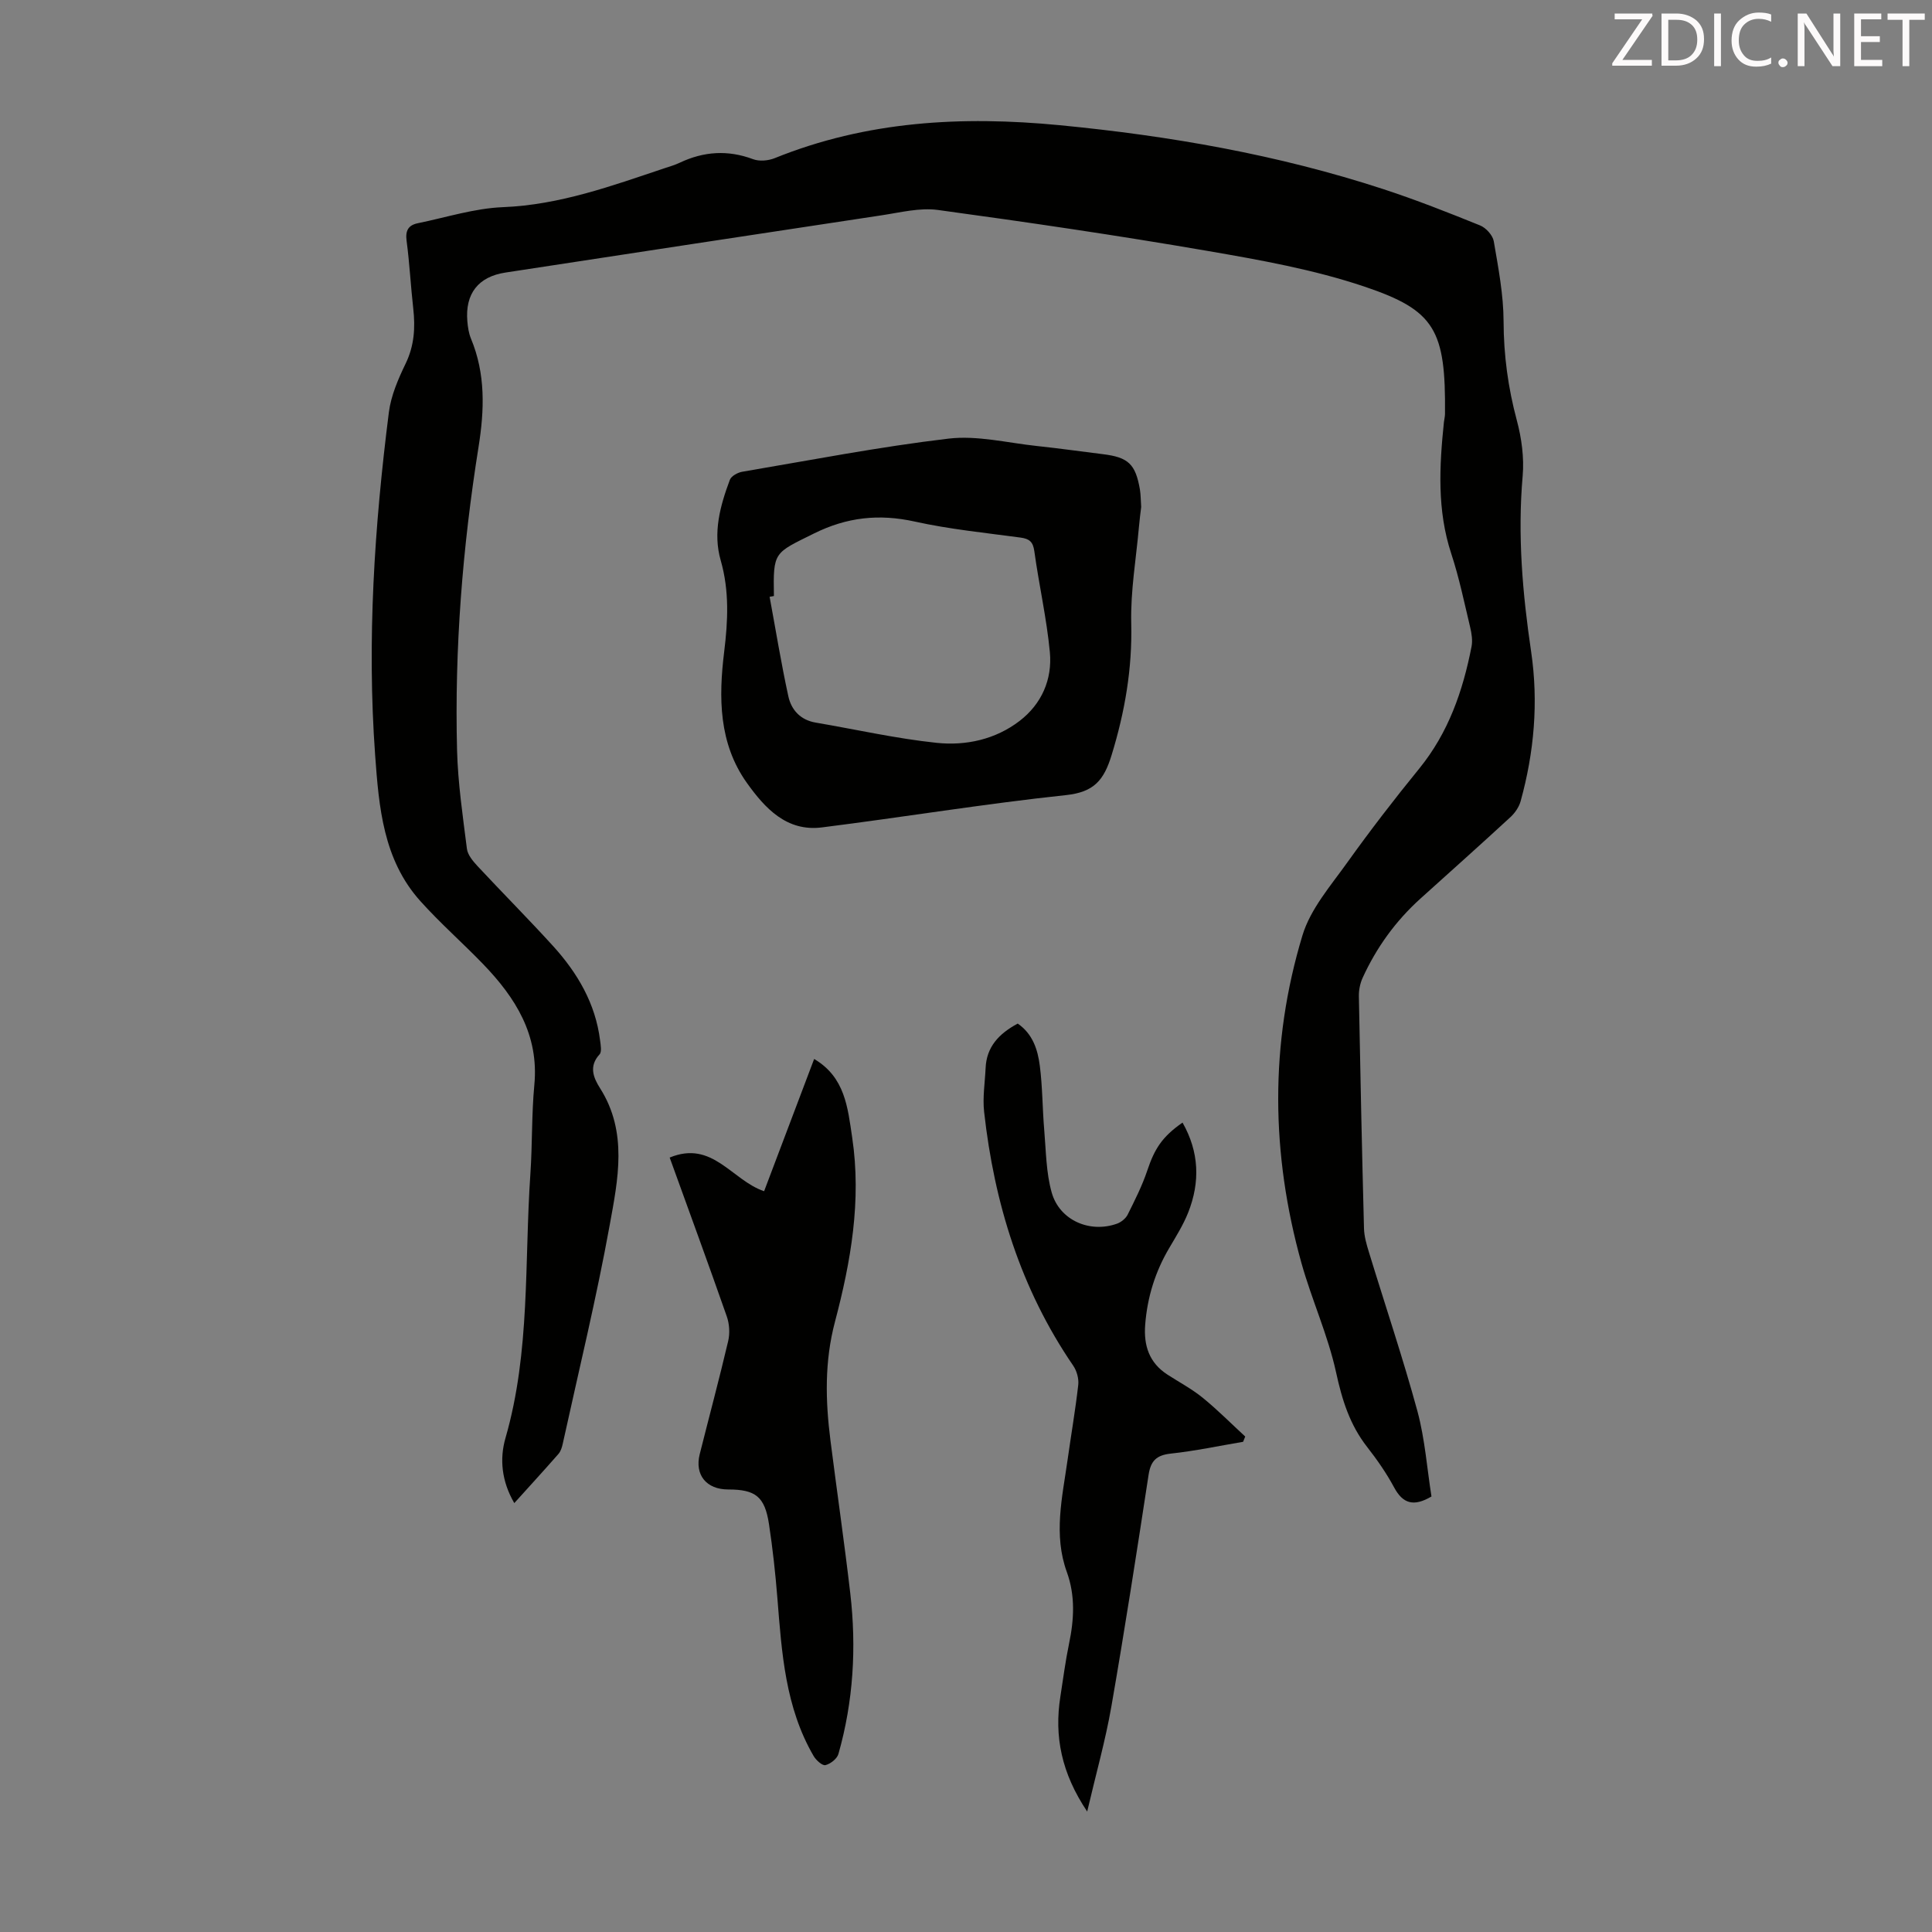
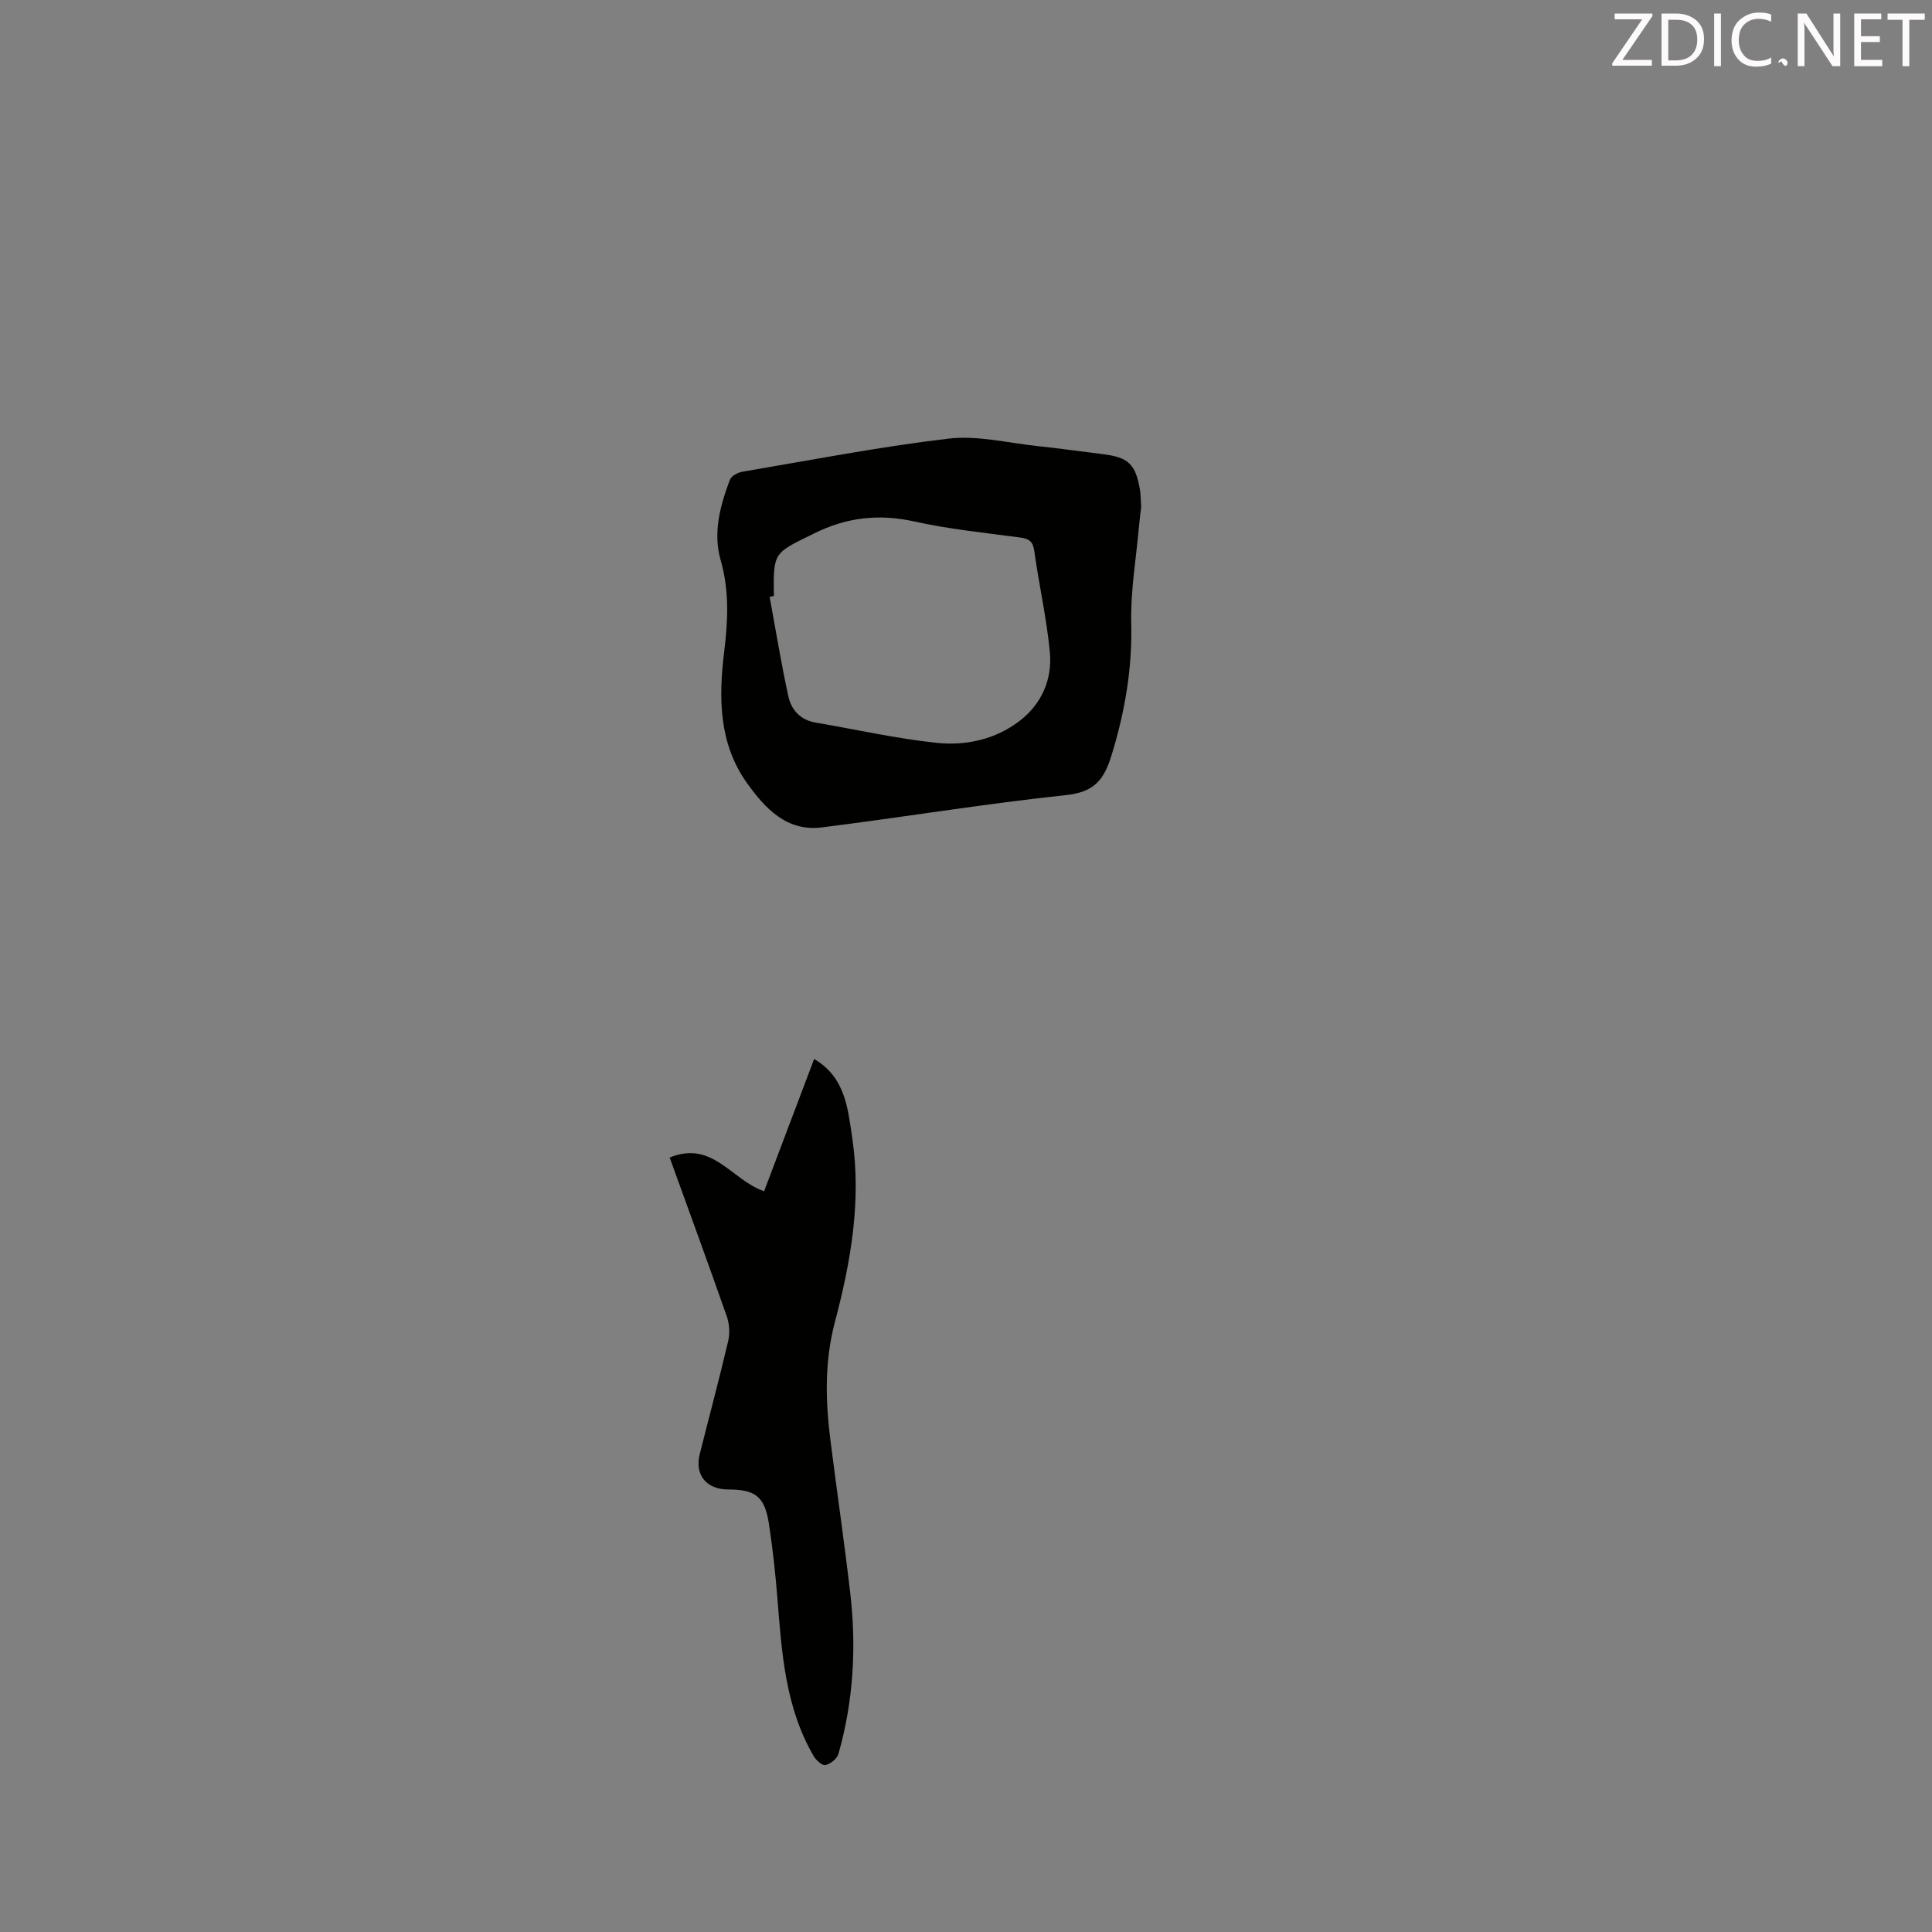
<svg xmlns="http://www.w3.org/2000/svg" enable-background="new 0 0 400 400" viewBox="0 0 400 400">
  <rect x="0" y="0" width="400" height="400" fill="#808080" stroke="none" />
-   <path d="m296.37 309.83c-3.67 2.17-5.92 1.5-7.73-1.87-1.58-2.94-3.52-5.73-5.58-8.37-3.61-4.61-5.21-9.79-6.45-15.5-1.68-7.68-5.03-14.98-7.16-22.59-6.31-22.6-6.59-45.36.21-67.84 1.65-5.46 5.83-10.26 9.26-15.06 4.75-6.64 9.74-13.12 14.9-19.45 6.06-7.44 9.06-16.1 10.85-25.3.24-1.25.02-2.68-.28-3.95-1.22-5.11-2.28-10.28-3.92-15.26-2.96-8.99-2.47-18.09-1.52-27.25.06-.56.21-1.11.22-1.66.18-17.45-2.09-21.48-16.67-26.39-10.51-3.54-21.63-5.52-32.61-7.41-18.51-3.19-37.1-5.92-55.71-8.46-3.75-.51-7.76.52-11.61 1.1-25.98 3.91-51.96 7.9-77.93 11.86-5.59.85-8.37 4.35-7.88 10.09.1 1.21.29 2.48.75 3.59 3.04 7.31 2.79 14.75 1.57 22.41-3.32 20.81-4.99 41.78-4.45 62.86.18 6.8 1.19 13.59 2.04 20.35.16 1.27 1.24 2.55 2.18 3.57 5.19 5.57 10.56 10.96 15.68 16.59 5.04 5.56 8.76 11.88 9.71 19.51.12.97.39 2.35-.11 2.9-2.27 2.47-1.26 4.85.11 7.01 5.78 9.11 3.7 18.91 1.99 28.34-2.75 15.16-6.41 30.16-9.71 45.22-.16.75-.41 1.59-.89 2.14-2.93 3.35-5.94 6.63-9.15 10.19-2.63-4.51-3.08-9.15-1.82-13.49 5.17-17.93 3.89-36.4 5.15-54.66.42-6.14.24-12.33.82-18.44.98-10.35-3.9-18.05-10.61-25.01-4.27-4.42-8.91-8.49-13.01-13.06-7.68-8.56-8.56-19.43-9.34-30.17-1.72-23.76-.15-47.42 2.84-71 .44-3.46 1.93-6.9 3.47-10.09 1.8-3.72 2.02-7.44 1.58-11.4-.53-4.67-.76-9.37-1.38-14.03-.28-2.11.36-3.23 2.31-3.63 5.87-1.2 11.72-3.09 17.64-3.33 11.77-.47 22.54-4.41 33.45-8.06 1.06-.35 2.14-.66 3.15-1.14 4.97-2.35 9.96-2.69 15.19-.73 1.29.48 3.14.32 4.46-.21 19.05-7.71 38.76-8.78 59-6.83 22.8 2.2 45.19 6.1 66.97 13.22 6.79 2.22 13.46 4.85 20.08 7.53 1.22.49 2.62 2.03 2.84 3.28.94 5.49 2.01 11.04 2.03 16.58.02 7.01.93 13.74 2.74 20.49.99 3.7 1.54 7.74 1.21 11.54-1.07 12.25-.03 24.3 1.76 36.4 1.53 10.4.63 20.77-2.18 30.92-.33 1.2-1.16 2.41-2.08 3.27-6.17 5.69-12.43 11.28-18.67 16.9-5.14 4.64-9.11 10.14-11.97 16.42-.53 1.17-.8 2.57-.77 3.85.3 16 .64 32 1.06 48 .04 1.64.52 3.3 1.01 4.89 3.36 11.01 7.05 21.93 10.07 33.02 1.55 5.8 1.98 11.87 2.89 17.6z" fill="#010100" />
  <path d="m236.27 104.96c-.14 1.2-.34 2.64-.46 4.09-.59 6.65-1.76 13.32-1.6 19.96.23 9.42-1.31 18.34-4.06 27.31-1.6 5.22-3.64 7.68-9.46 8.3-16.9 1.8-33.69 4.57-50.55 6.69-7.29.91-11.77-3.99-15.5-9.21-5.85-8.19-5.87-17.7-4.71-27.13.79-6.41 1.09-12.64-.71-18.93-1.66-5.76-.12-11.32 1.89-16.7.29-.78 1.62-1.51 2.57-1.67 14.22-2.41 28.4-5.17 42.71-6.86 5.96-.7 12.19.88 18.29 1.53 4.56.48 9.1 1.13 13.65 1.69 5.27.64 6.77 2.04 7.68 7.33.18 1.1.16 2.23.26 3.6zm-76.04 18.44c-.3.05-.59.11-.89.16 1.27 6.87 2.39 13.78 3.88 20.61.62 2.83 2.52 4.91 5.68 5.44 8.35 1.42 16.65 3.31 25.05 4.19 6.05.63 12.17-.71 17.16-4.55 4.55-3.5 6.79-8.6 6.25-14.24-.66-6.99-2.25-13.9-3.21-20.87-.27-1.98-1.03-2.59-2.86-2.84-7.31-.99-14.69-1.72-21.87-3.31-7.41-1.64-14.07-.93-20.93 2.48-8.24 4.09-8.43 3.7-8.26 12.93z" fill="#010100" />
  <path d="m138.65 239.66c8.88-3.66 12.81 4.68 19.55 6.97 3.4-8.98 6.85-18.1 10.36-27.38 6.41 3.78 6.95 10.05 7.88 16.29 1.94 13.03-.28 25.67-3.57 38.12-2.18 8.24-1.98 16.35-.93 24.6 1.34 10.54 2.87 21.05 4.1 31.61 1.3 11.22.65 22.36-2.45 33.26-.28 1-1.64 2.06-2.69 2.32-.64.16-1.93-1.01-2.44-1.87-5.89-10.11-6.61-21.42-7.51-32.7-.41-5.13-.97-10.25-1.74-15.33-.87-5.69-2.78-7.17-8.44-7.17-4.52 0-6.98-3.02-5.9-7.31 1.96-7.8 4.05-15.58 5.89-23.41.38-1.61.26-3.56-.29-5.12-3.84-10.97-7.84-21.87-11.82-32.88z" fill="#010100" />
-   <path d="m210.71 211.92c3.13 2.16 4.14 5.42 4.57 8.72.57 4.42.54 8.91.92 13.36.37 4.32.38 8.77 1.54 12.89 1.62 5.76 7.89 8.47 13.52 6.46.86-.31 1.81-1.07 2.21-1.87 1.48-2.97 3-5.97 4.05-9.1 1.52-4.54 3.08-7.02 7.31-9.96 3.45 6.07 3.67 12.29 1.18 18.6-1.02 2.58-2.53 4.98-3.94 7.38-2.9 4.91-4.53 10.17-4.97 15.85-.34 4.35.83 7.92 4.64 10.37 2.44 1.57 5.04 2.96 7.28 4.78 3.07 2.5 5.87 5.33 8.79 8.02-.15.36-.29.73-.44 1.09-4.98.84-9.94 1.9-14.95 2.44-2.97.32-4.17 1.47-4.62 4.41-2.45 16.02-4.93 32.03-7.71 47.99-1.22 7-3.17 13.87-5 21.71-5.33-7.95-6.85-15.57-5.55-23.81.57-3.64 1.04-7.31 1.79-10.92 1.05-5.01 1.32-9.96-.45-14.85-2.81-7.74-.95-15.45.14-23.16.73-5.2 1.63-10.39 2.22-15.6.14-1.28-.3-2.89-1.04-3.97-10.87-15.88-16.35-33.64-18.45-52.57-.33-2.96.17-6.02.31-9.04.18-4.39 2.75-7.13 6.65-9.22z" fill="#010100" />
  <g fill="#fcfafa">
    <path d="m342.2 3.2-6.3 9.2h6.1v1.2h-8.2v-.5l6.2-9.1h-5.7v-1.2h7.8v.4z" />
    <path d="m344 13.7v-10.9h3.1c1.6 0 3 .5 4.1 1.4 1.1 1 1.6 2.2 1.6 3.9s-.5 3-1.6 4-2.5 1.5-4.2 1.5h-3zm1.4-9.6v8.4h1.6c1.4 0 2.5-.4 3.2-1.1.8-.8 1.2-1.8 1.2-3.2s-.4-2.4-1.2-3.1-1.8-1-3.1-1z" />
    <path d="m356.3 2.8v10.9h-1.4v-10.9z" />
    <path d="m366.6 13.2c-.8.4-1.8.6-3 .6-1.6 0-2.8-.5-3.7-1.5s-1.4-2.3-1.4-3.9c0-1.7.5-3.2 1.6-4.2s2.4-1.6 4-1.6c1 0 1.9.1 2.6.4v1.5c-.8-.4-1.6-.6-2.6-.6-1.2 0-2.2.4-3 1.2s-1.1 1.9-1.1 3.3c0 1.3.4 2.3 1.1 3.1s1.6 1.1 2.8 1.1c1.1 0 2-.2 2.8-.7v1.3z" />
-     <path d="m368.2 13c0-.3.1-.5.3-.6.2-.2.4-.3.6-.3.3 0 .5.1.7.3s.3.4.3.6-.1.5-.3.6c-.2.2-.4.3-.7.3s-.5-.1-.6-.3c-.2-.2-.3-.4-.3-.6z" />
+     <path d="m368.2 13c0-.3.1-.5.3-.6.2-.2.4-.3.6-.3.3 0 .5.1.7.3s.3.4.3.6-.1.5-.3.6s-.5-.1-.6-.3c-.2-.2-.3-.4-.3-.6z" />
    <path d="m381.1 13.7h-1.7l-5.5-8.4c-.2-.2-.3-.5-.4-.7 0 .2.1.8.1 1.5v7.6h-1.4v-10.9h1.8l5.3 8.3c.3.4.4.6.4.8 0-.3-.1-.8-.1-1.6v-7.5h1.4v10.9z" />
    <path d="m389.7 13.7h-5.8v-10.9h5.6v1.2h-4.2v3.5h3.9v1.2h-3.9v3.7h4.4z" />
    <path d="m398.4 4.1h-3.1v9.6h-1.4v-9.6h-3.1v-1.3h7.7v1.3z" />
  </g>
</svg>